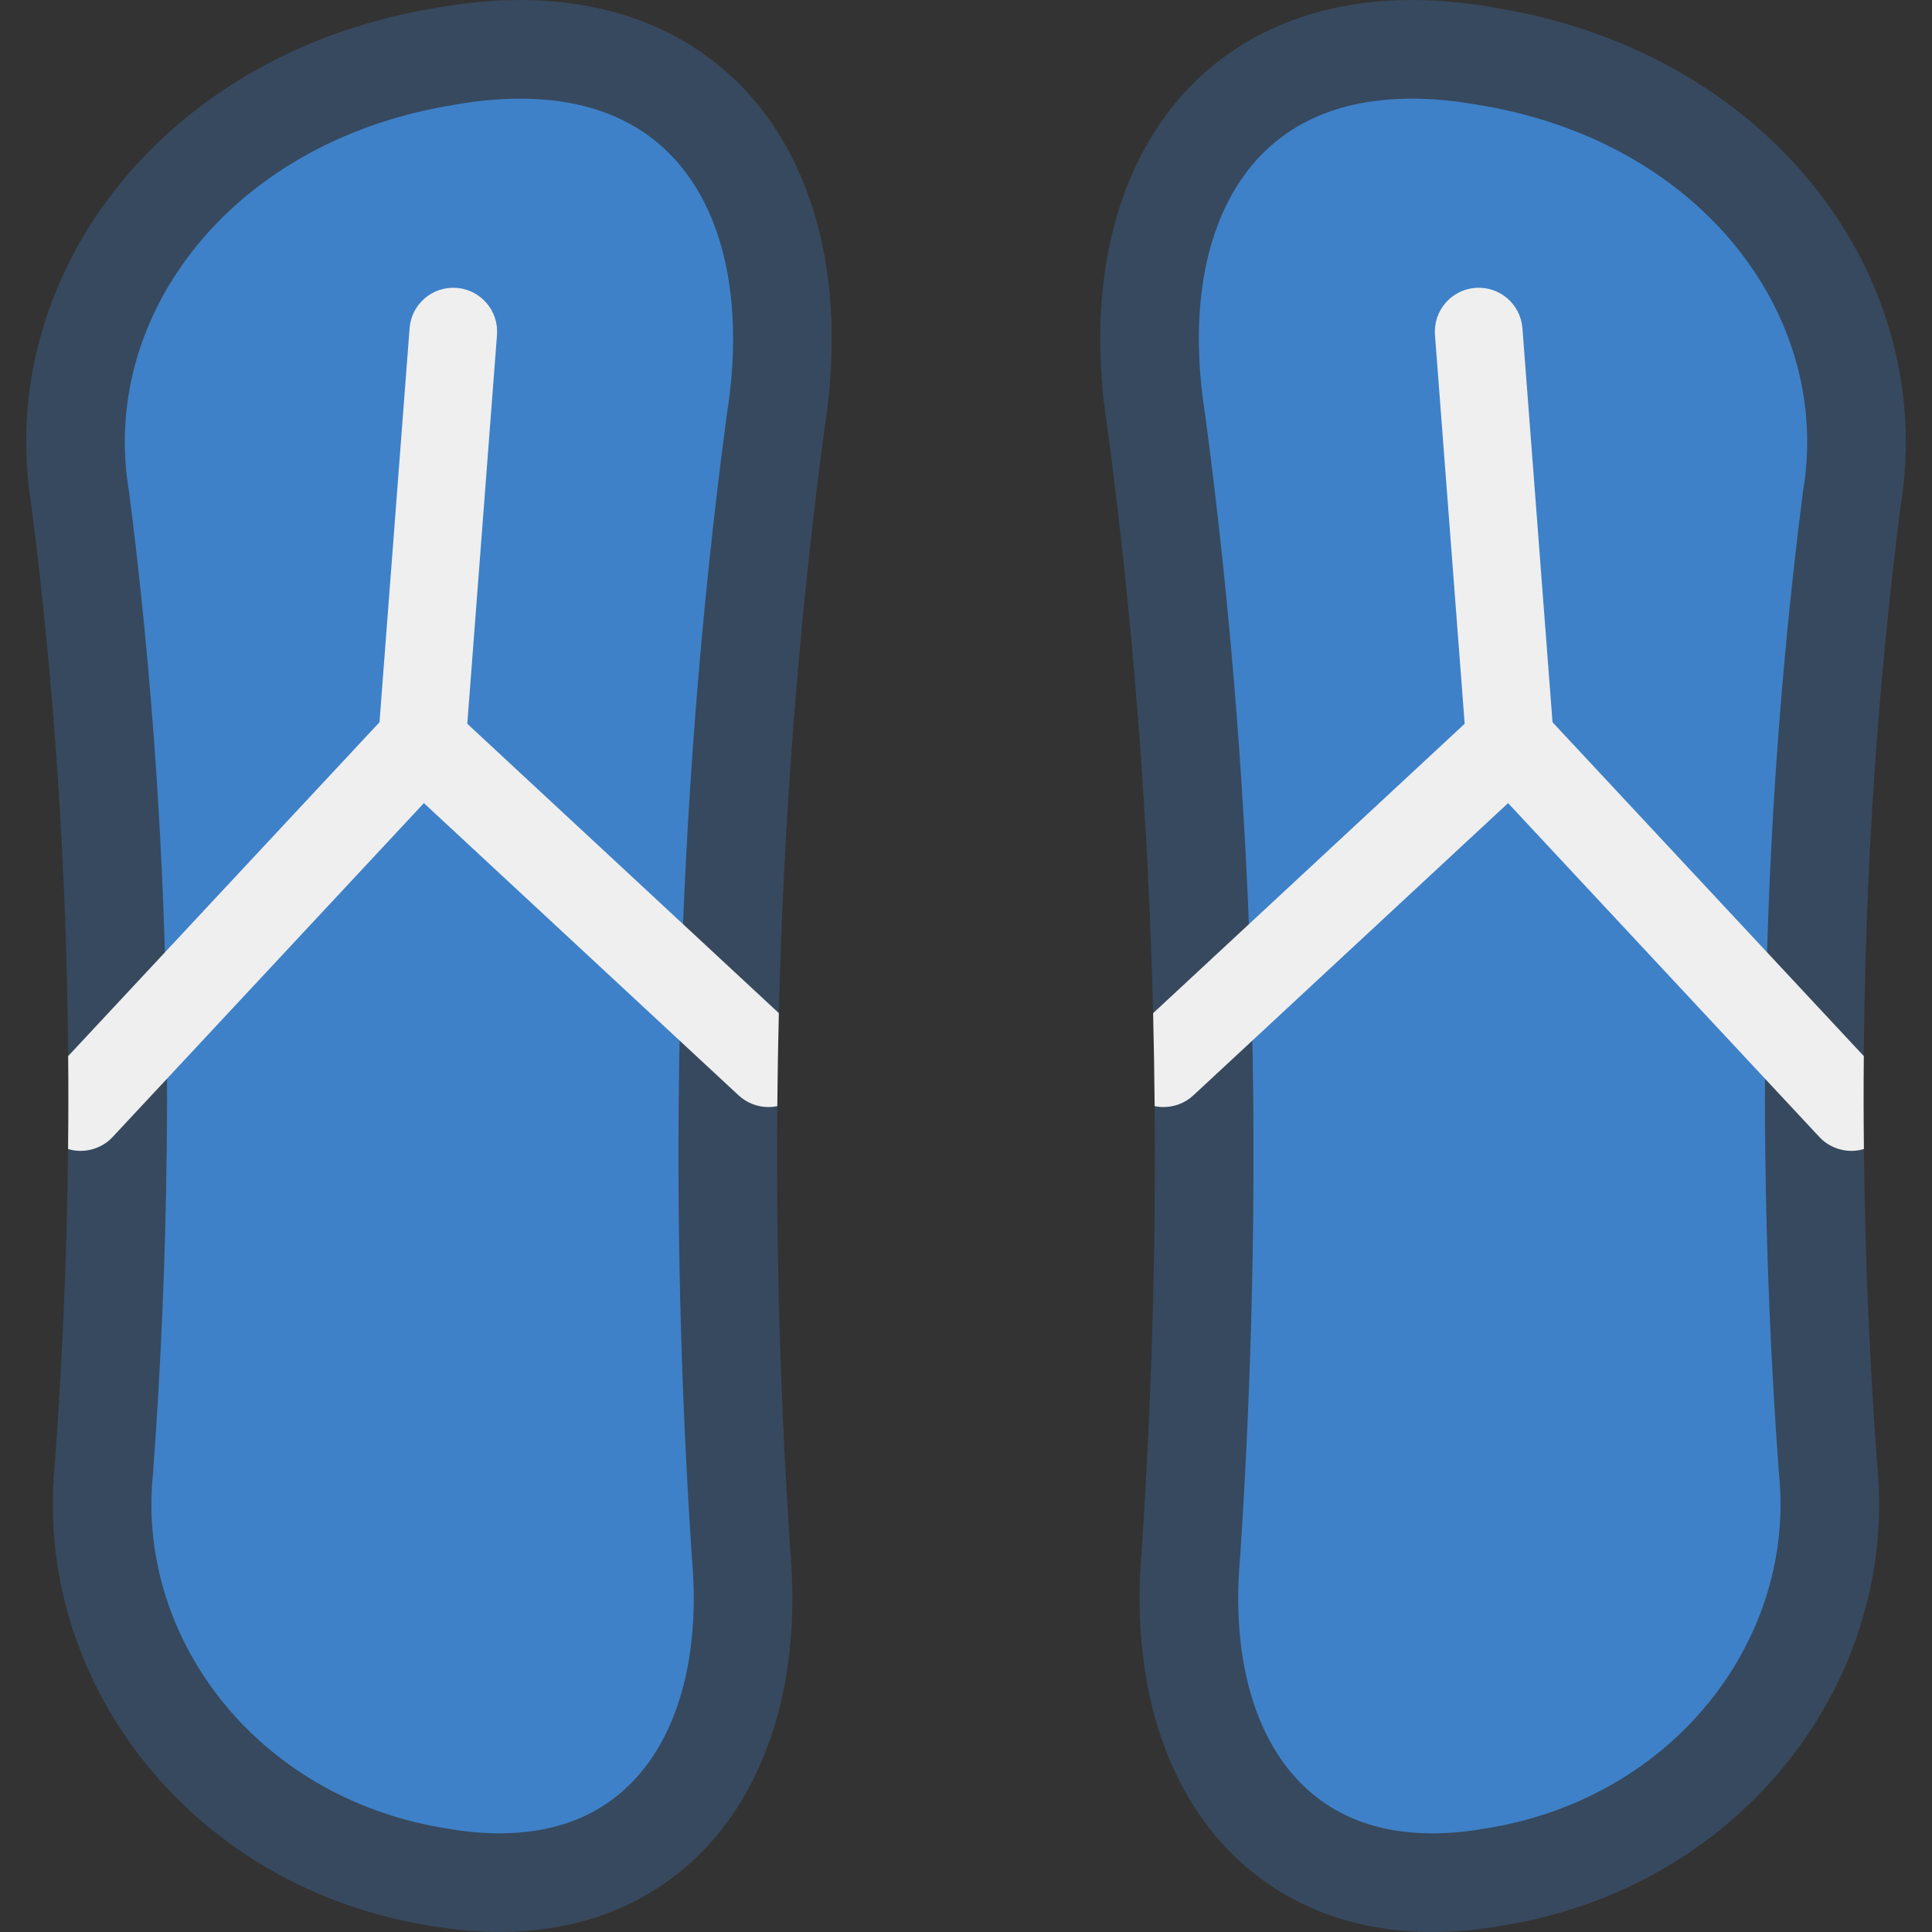
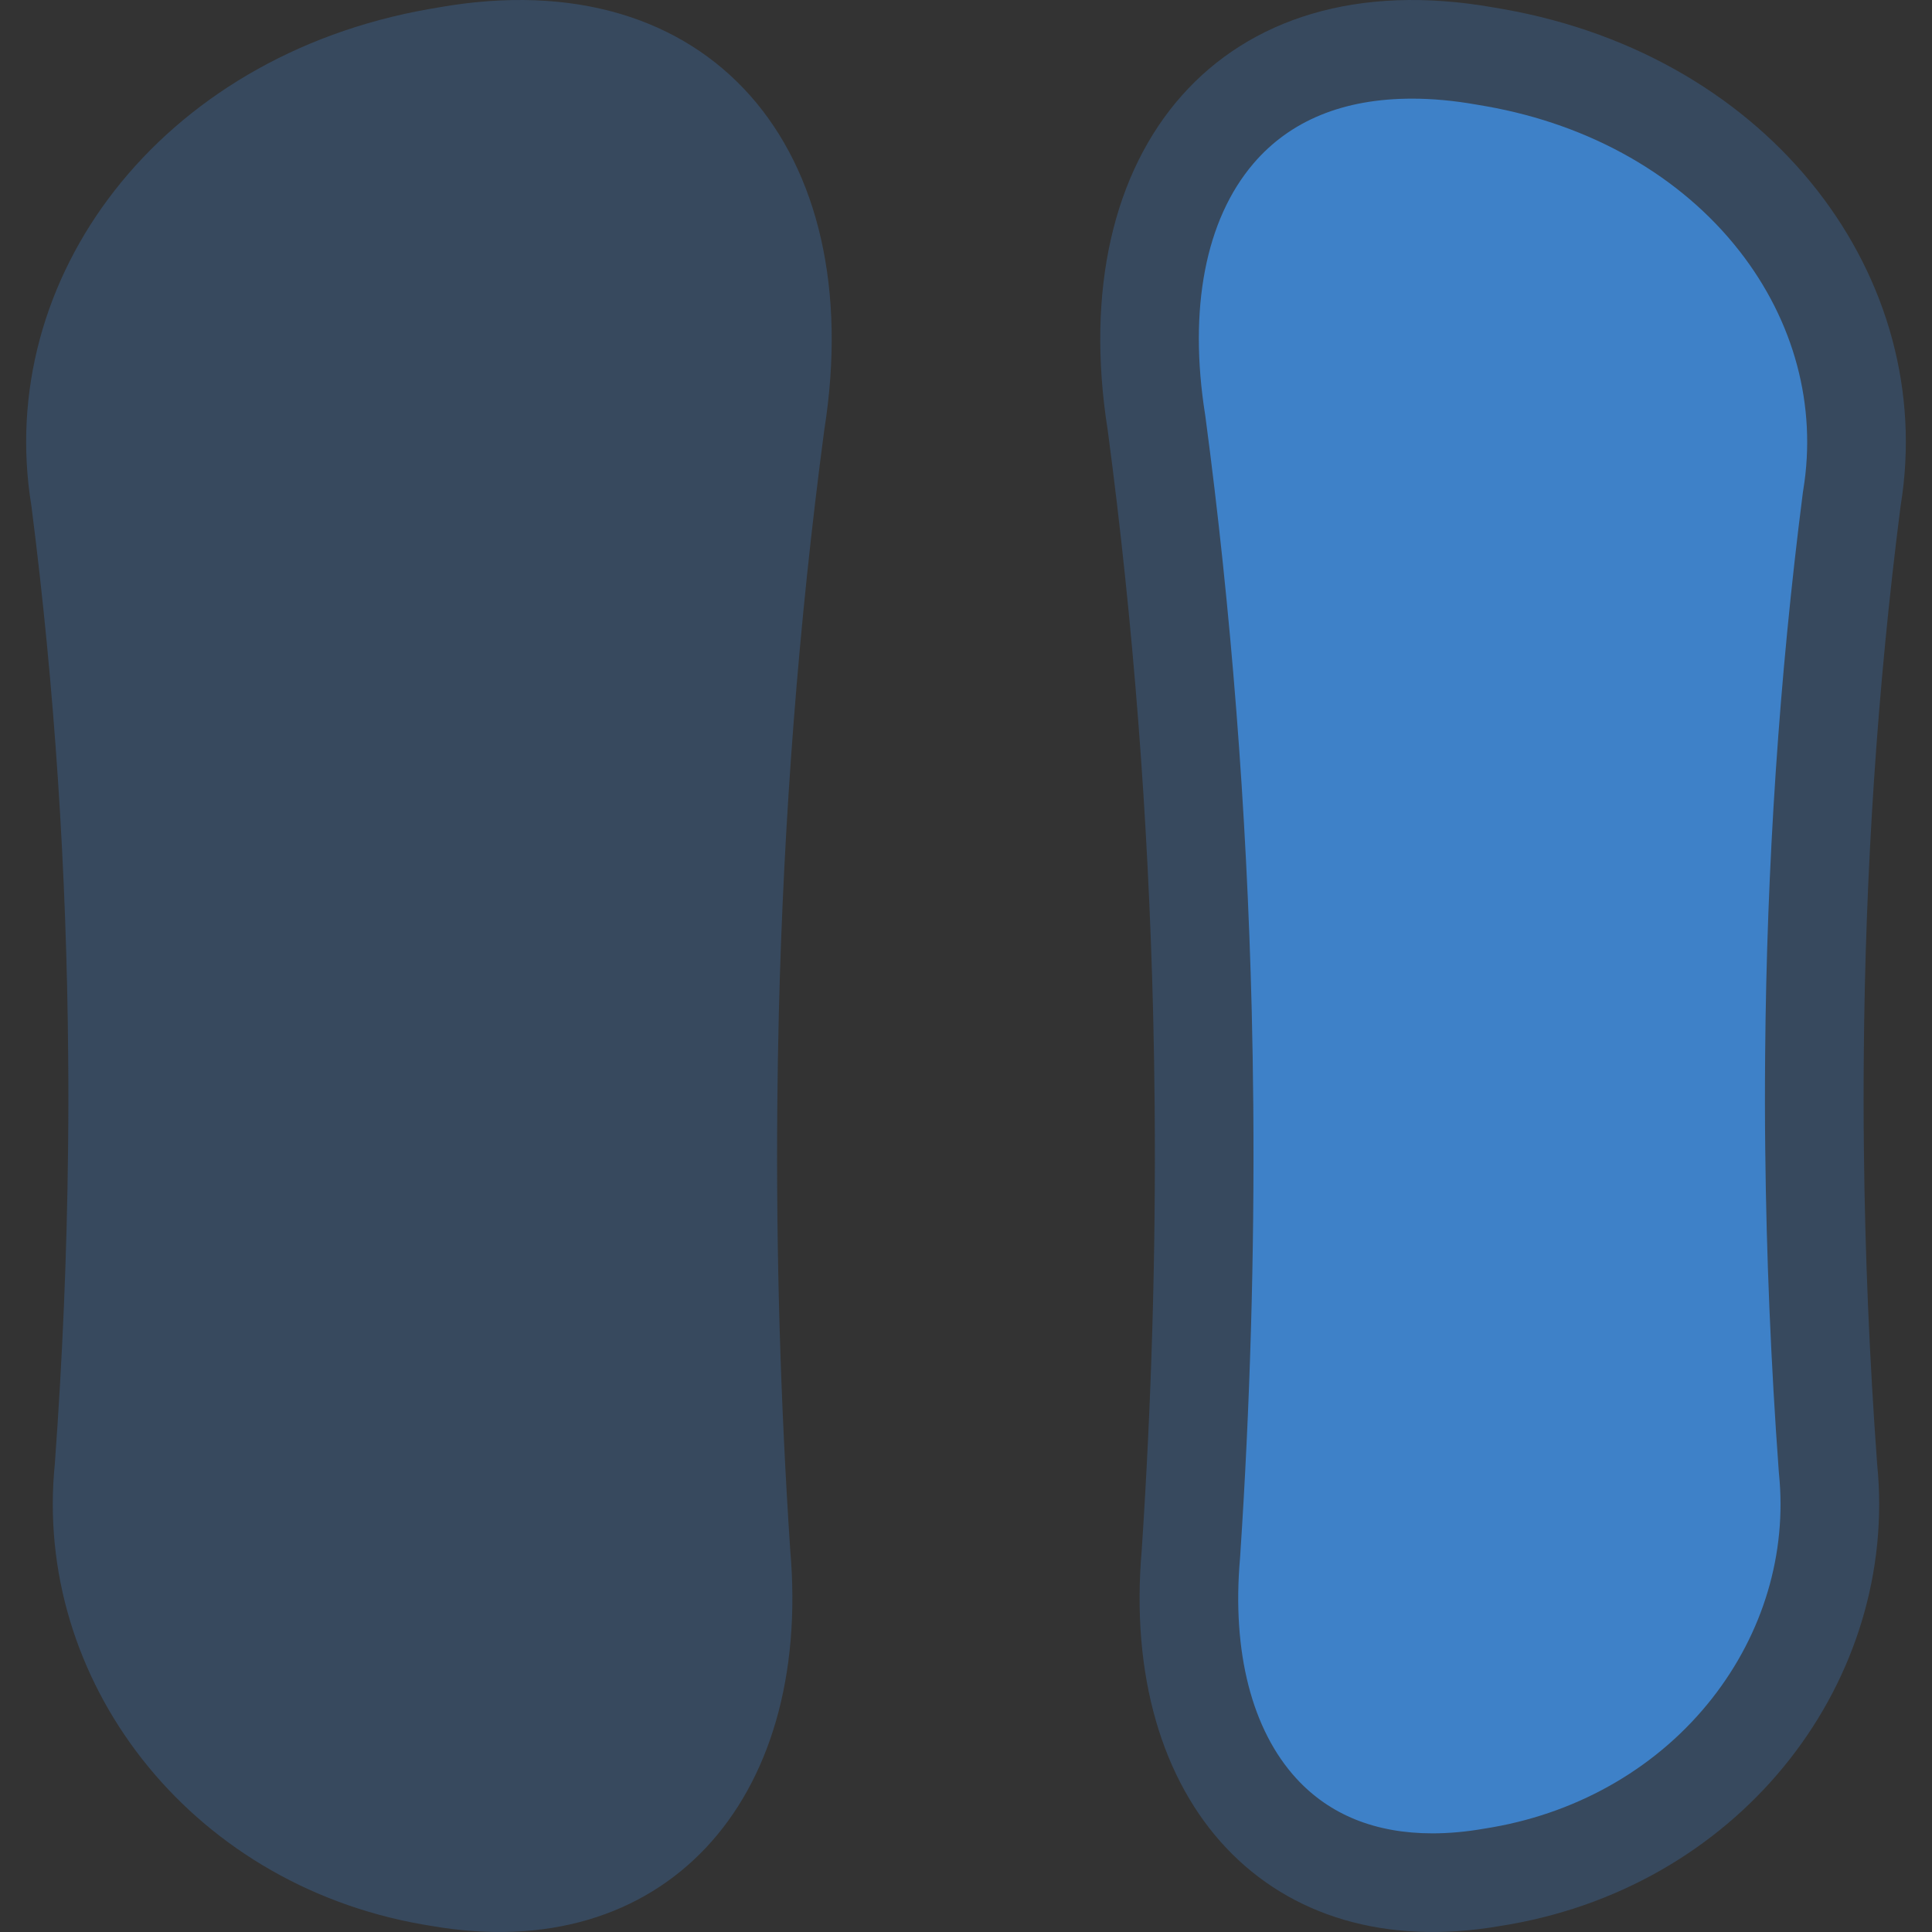
<svg xmlns="http://www.w3.org/2000/svg" height="800px" width="800px" version="1.1" id="Layer_1" viewBox="0 0 352.549 352.549" xml:space="preserve">
  <rect x="0" y="0" width="352.549" height="352.549" fill="#333333" stroke="none" />
  <g>
    <path style="fill:#37495E;" d="M340.101,192.712c-0.05,5.65-0.05,11.31,0.02,16.96c0.2,19.17,1.02,38.35,2.42,57.51   c3.94,39.12-24.11,76.43-67.05,83.98c-0.5,0.09-1,0.17-1.5,0.25c-42.48,7.47-69.66-22.58-65.65-68.55   c1.78-26.87,2.59-53.9,2.36-81.02c-0.05-5.65-0.14-11.3-0.28-16.96c-0.88-35.39-3.57-70.91-8.29-106.41   c-8.11-51.11,20.67-85.91,70.42-77.11c0.59,0.1,1.17,0.2,1.76,0.3c49.21,8.68,79.31,49.17,72.51,90.65   C342.561,125.602,340.371,159.132,340.101,192.712z" />
    <path style="fill:#3E81C8;" d="M261.419,334.549c-10.408,0-18.773-3.369-24.864-10.014c-8.115-8.854-11.767-23.099-10.283-40.11   l0.028-0.374c1.822-27.502,2.629-55.212,2.399-82.363c-0.052-5.913-0.148-11.716-0.285-17.252   c-0.91-36.605-3.751-73.055-8.442-108.337l-0.065-0.448c-3.062-19.297,0.067-35.563,8.81-45.803   C235.43,21.986,245.176,18,257.683,18c3.709,0,7.657,0.365,11.732,1.086l1.819,0.311c19.101,3.38,35.491,12.748,46.159,26.382   C327.425,58.6,331.567,74.092,329.058,89.4l-0.051,0.313l-0.041,0.314c-4.277,33.421-6.587,67.921-6.865,102.54   c-0.055,6.135-0.048,11.809,0.021,17.329c0.201,19.22,1.031,38.947,2.466,58.598l0.018,0.247l0.025,0.246   c1.46,14.491-2.874,29.022-12.201,40.918c-9.669,12.332-23.895,20.688-40.057,23.53c-0.453,0.081-0.841,0.143-1.229,0.205   l-0.271,0.045C267.607,334.258,264.426,334.549,261.419,334.549z" />
    <path style="fill:#37495E;" d="M141.841,201.842c-0.23,27.12,0.58,54.15,2.36,81.02c4.01,45.97-23.17,76.02-65.65,68.55   c-0.5-0.08-1-0.16-1.5-0.25c-42.93-7.55-70.99-44.86-67.05-83.98c1.4-19.16,2.22-38.34,2.42-57.51c0.07-5.65,0.08-11.31,0.02-16.96   c-0.27-33.59-2.45-67.11-6.71-100.4c-6.81-41.48,23.3-81.97,72.51-90.65c0.58-0.1,1.17-0.2,1.75-0.3   c49.75-8.8,78.53,26,70.42,77.11c-4.71,35.5-7.41,71.02-8.29,106.4C141.981,190.532,141.891,196.192,141.841,201.842z" />
-     <path style="fill:#3E81C8;" d="M91.123,334.549c-3.007,0-6.188-0.292-9.455-0.866l-0.271-0.045   c-0.388-0.062-0.776-0.124-1.164-0.193c-16.224-2.854-30.449-11.21-40.119-23.542c-9.329-11.897-13.663-26.428-12.204-40.917   l0.025-0.246l0.018-0.246c1.436-19.654,2.266-39.381,2.467-58.635c0.073-5.863,0.08-11.709,0.02-17.338   c-0.278-34.628-2.585-69.128-6.855-102.494l-0.04-0.317l-0.052-0.315C20.98,74.09,25.122,58.6,35.154,45.779   c10.678-13.646,27.09-23.018,46.213-26.391l1.685-0.289C87.202,18.365,91.149,18,94.858,18c12.51,0,22.256,3.986,28.968,11.847   c8.742,10.238,11.869,26.504,8.807,45.804l-0.066,0.454c-4.693,35.373-7.533,71.817-8.441,108.32   c-0.136,5.502-0.232,11.308-0.285,17.257c-0.229,27.165,0.578,54.876,2.399,82.37l0.028,0.374   c1.484,17.01-2.168,31.255-10.285,40.109C109.894,331.18,101.529,334.549,91.123,334.549z" />
-     <path style="fill:#EFEFEF;" d="M340.121,209.672c-0.75,0.23-1.52,0.34-2.29,0.34c-2.14,0-4.28-0.86-5.85-2.55l-56.79-60.91   l-57.42,53.32c-1.54,1.43-3.49,2.14-5.44,2.14c-0.55,0-1.09-0.05-1.63-0.17c-0.05-5.65-0.14-11.3-0.28-16.96l56.85-52.81   l-5.42-70.95c-0.33-4.41,2.96-8.25,7.37-8.59s8.25,2.96,8.59,7.37l5.49,71.89l56.8,60.92   C340.051,198.362,340.051,204.022,340.121,209.672z" />
-     <path style="fill:#EFEFEF;" d="M142.121,184.872c-0.14,5.66-0.23,11.32-0.28,16.97c-0.54,0.12-1.08,0.17-1.63,0.17   c-1.95,0-3.9-0.71-5.44-2.14l-57.42-53.32l-56.78,60.91c-1.58,1.69-3.72,2.55-5.86,2.55c-0.77,0-1.54-0.11-2.29-0.34   c0.07-5.65,0.08-11.31,0.02-16.96l56.81-60.92l5.49-71.89c0.33-4.41,4.18-7.7,8.58-7.37c4.41,0.34,7.71,4.18,7.37,8.59l-5.42,70.95   L142.121,184.872z" />
  </g>
</svg>